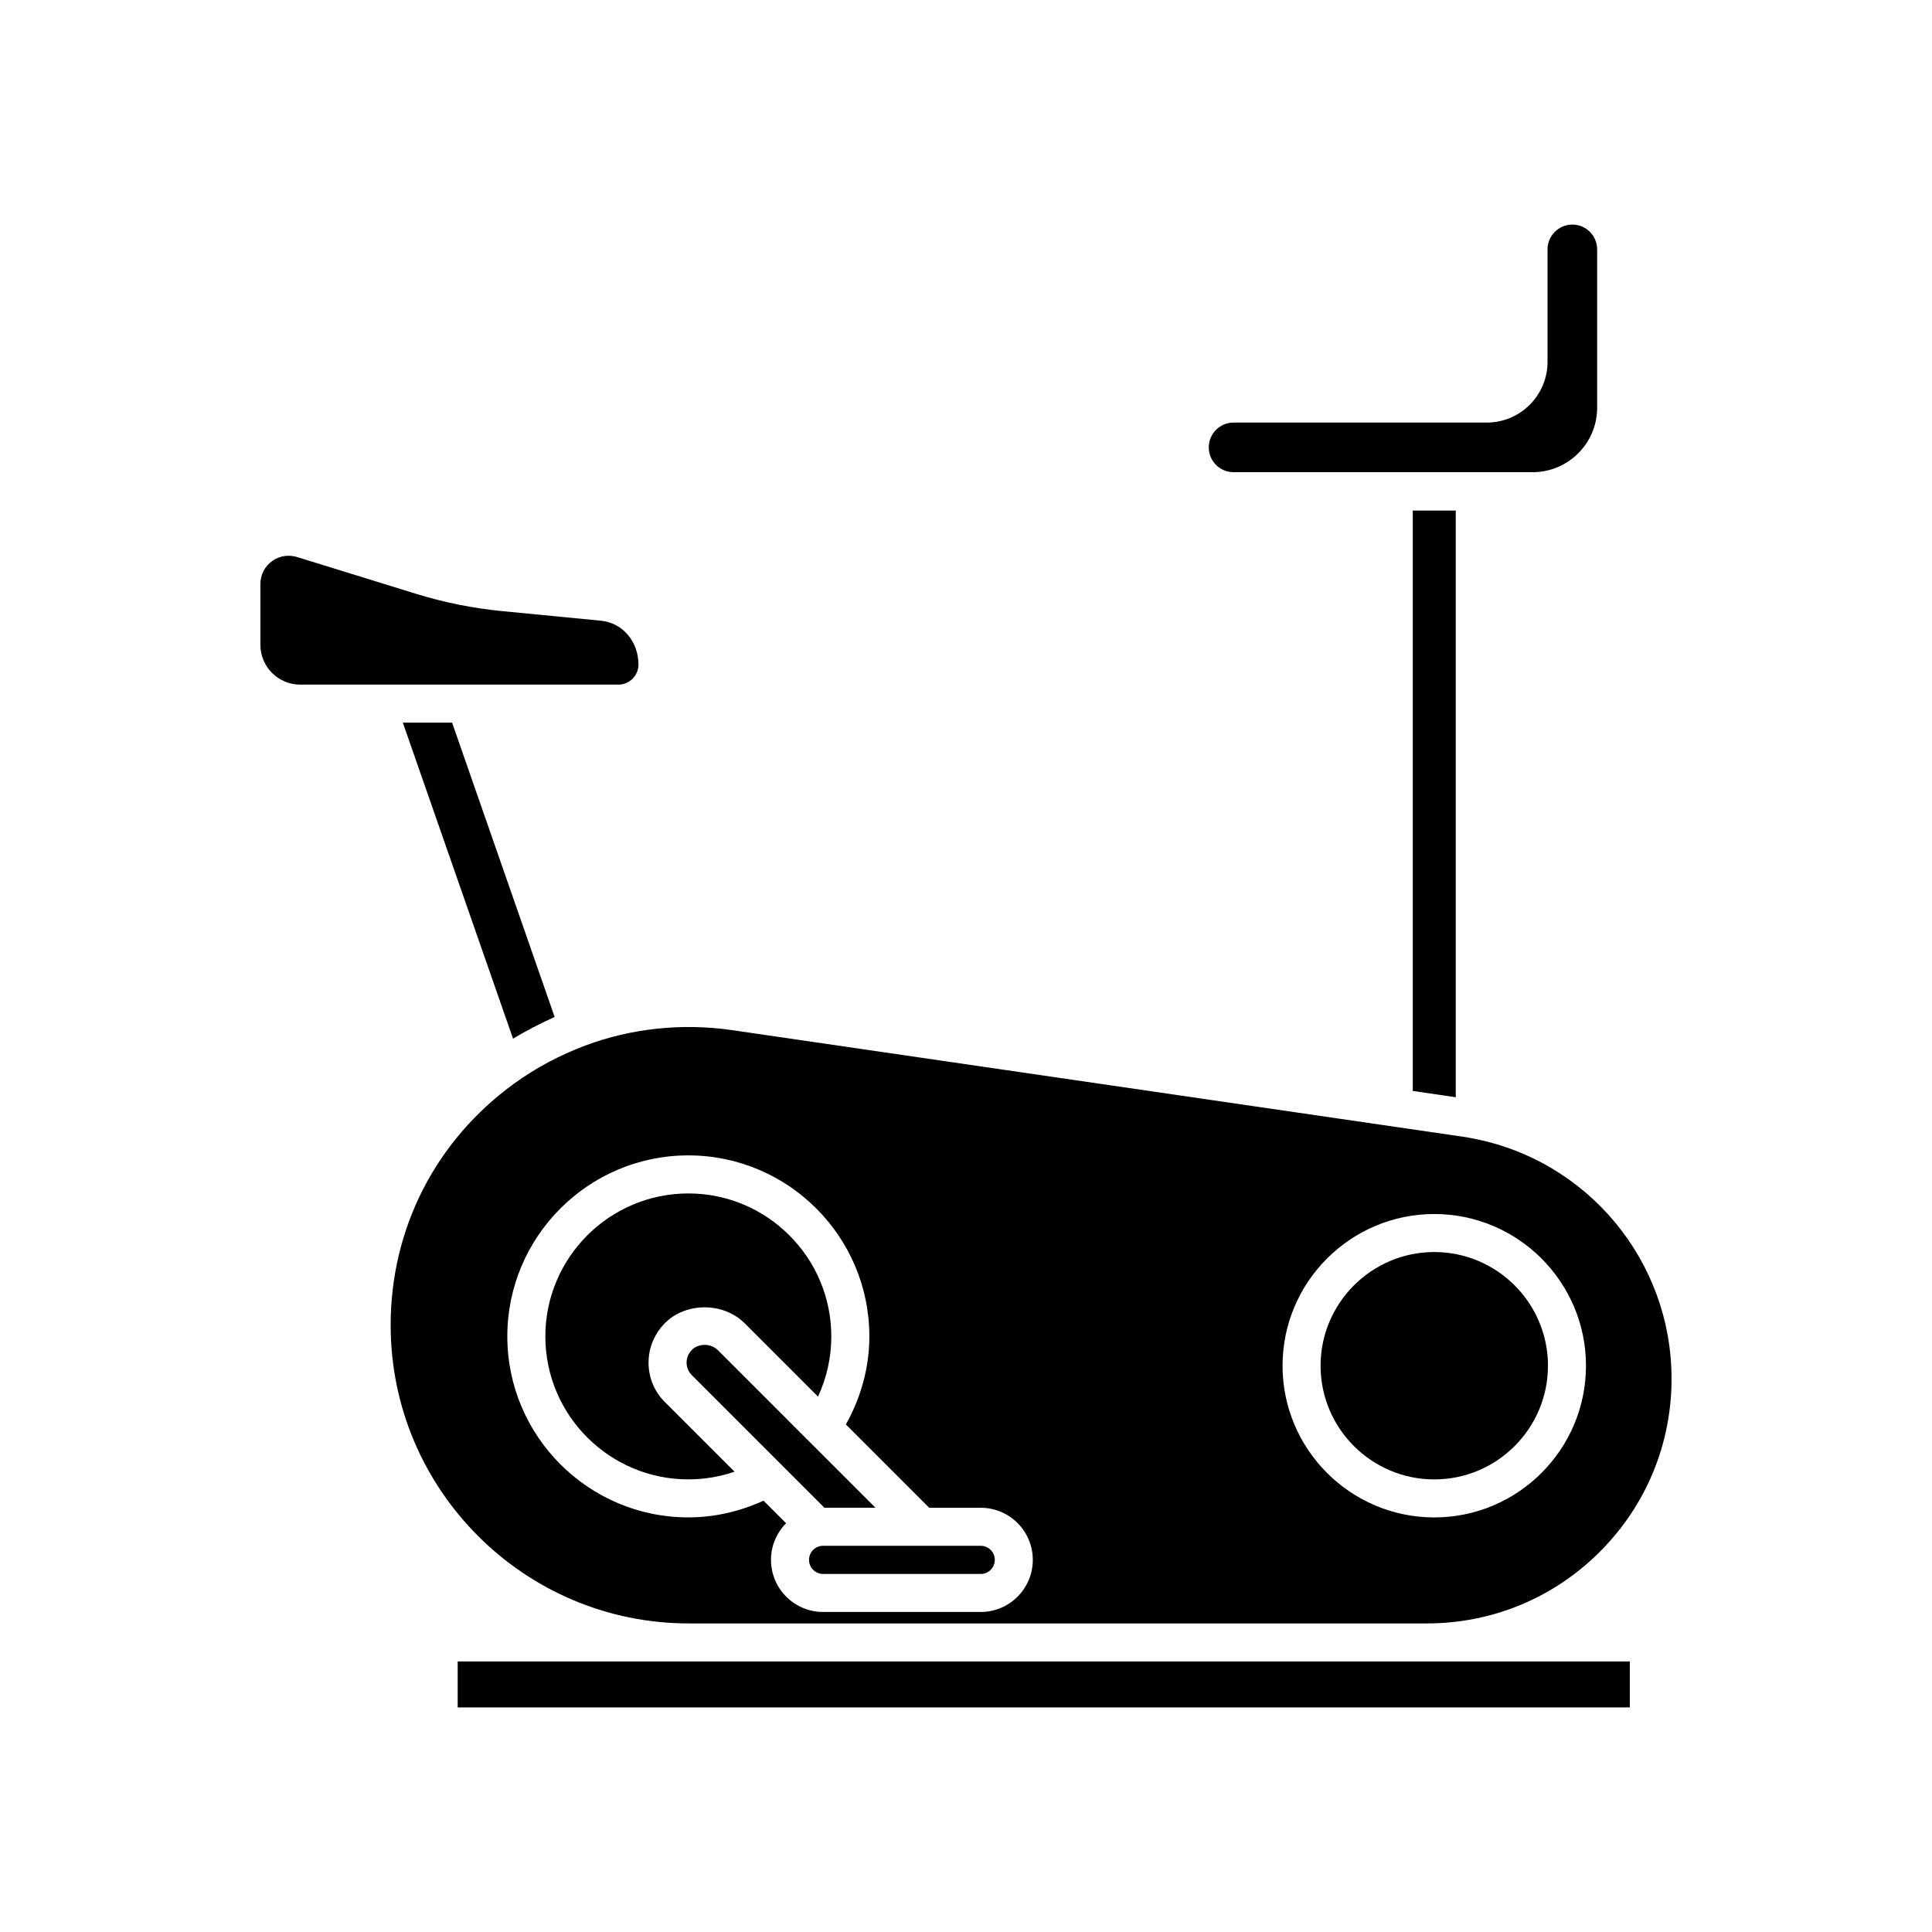
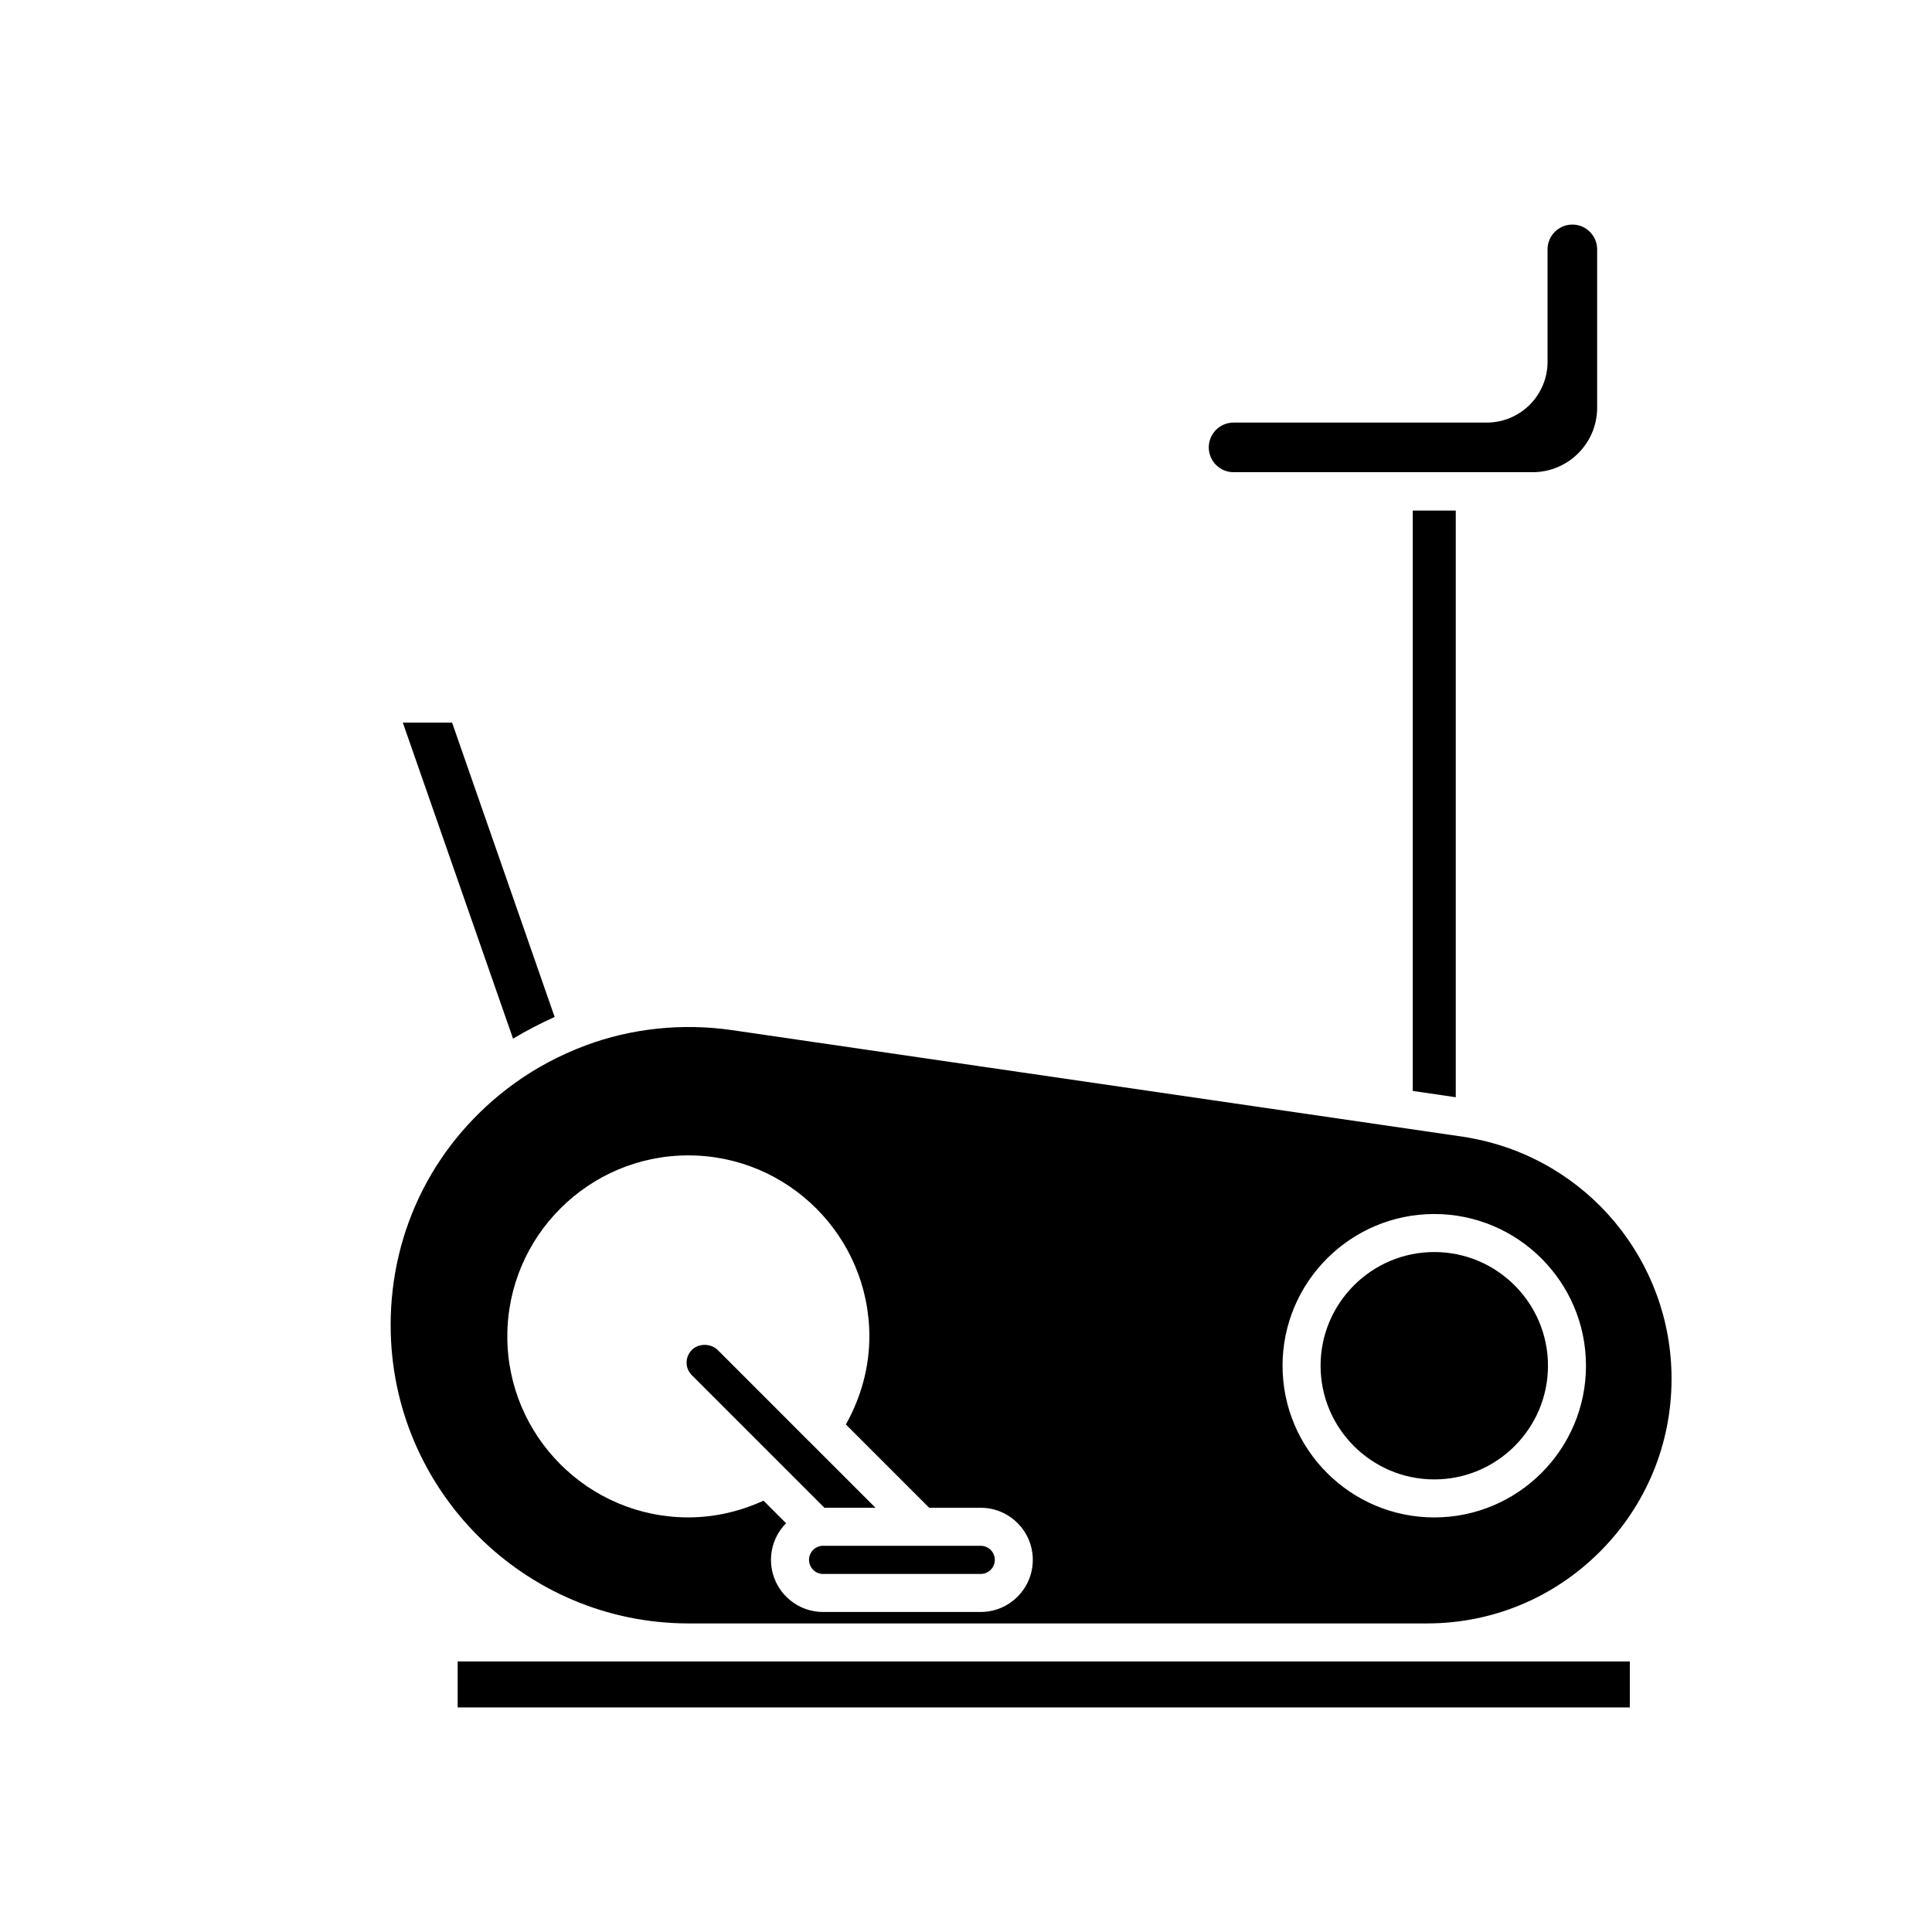
<svg xmlns="http://www.w3.org/2000/svg" fill="#000000" width="800px" height="800px" version="1.1" viewBox="144 144 512 512">
  <g>
-     <path d="m223.56 325.43h84.316c2.938 0 5.324-2.387 5.324-5.324 0-5.93-4.062-11.047-9.957-11.613l-26.133-2.539c-7.742-0.746-15.453-2.297-22.902-4.602l-30.98-9.578c-2.41-0.863-4.961-0.605-7.043 0.867-2.019 1.426-3.18 3.664-3.18 6.133v16.102c0.004 5.824 4.738 10.555 10.555 10.555z" />
    <path d="m265.29 584.3h310.63v12.188h-310.63z" />
    <path d="m250.75 335.5 29.211 83.754c3.562-2.144 7.234-4.031 11.023-5.75l-27.176-78.004z" />
-     <path d="m326.42 536.05c4.18 0 8.324-0.695 12.242-2.035l-18.41-18.402c-2.801-2.762-4.367-6.473-4.379-10.434-0.016-3.984 1.543-7.738 4.379-10.578v-0.004c1.375-1.371 3.019-2.41 4.797-3.098 5.34-2.074 11.914-1.074 16.164 3.047l19.562 19.566c2.324-4.984 3.531-10.402 3.531-15.949 0-20.887-17-37.891-37.891-37.891-20.895 0-37.891 17-37.891 37.891 0 20.887 16.996 37.887 37.895 37.887z" />
    <path d="m358.4 557.38c0 2.062 1.676 3.734 3.734 3.734h41.77c2.055 0 3.727-1.672 3.727-3.734 0-2.055-1.672-3.727-3.727-3.727l-15.742-0.004h-26.031c-2.051 0-3.731 1.672-3.731 3.731z" />
    <path d="m247.53 495.22c0 43.559 35.438 79.004 78.996 79.004h195.62c17.312 0 33.59-6.746 45.84-19 12.246-12.254 18.992-28.531 18.992-45.84 0-31.277-22.324-58.09-53.082-63.758l-0.52-0.102c-0.605-0.105-1.188-0.223-1.809-0.301l-193.61-28.234c-13.082-1.898-26.637-0.5-38.883 4.106-6.695 2.519-13.008 5.859-18.781 10.031-20.824 15.078-32.77 38.434-32.77 64.094zm276.57-29.492c22.168 0 40.203 18.035 40.203 40.203 0 22.168-18.035 40.203-40.203 40.203-22.172 0-40.211-18.035-40.211-40.203 0-22.168 18.039-40.203 40.211-40.203zm-197.68-15.539c26.449 0 47.969 21.52 47.969 47.969 0 8.23-2.215 16.184-6.223 23.336l22.082 22.082h13.652c7.613 0 13.805 6.191 13.805 13.805 0 7.617-6.191 13.809-13.805 13.809h-41.77c-7.613 0-13.809-6.191-13.809-13.809 0-3.777 1.531-7.203 4.004-9.703l-5.984-5.984c-6.231 2.856-13.023 4.434-19.926 4.434-26.449 0-47.969-21.52-47.969-47.969s21.523-47.969 47.973-47.969z" />
    <path d="m524.1 536.06c16.617 0 30.129-13.516 30.129-30.129 0-16.609-13.516-30.129-30.129-30.129-16.609 0-30.133 13.516-30.133 30.129 0 16.613 13.516 30.129 30.133 30.129z" />
    <path d="m358.32 525.89-24.172-24.18c-1.328-1.289-3.477-1.641-5.211-0.988-0.578 0.215-1.113 0.551-1.559 0.992-0.465 0.457-0.816 0.992-1.059 1.57-0.242 0.578-0.367 1.203-0.363 1.844 0 1.254 0.504 2.43 1.402 3.32l35.117 35.117h13.527l-17.672-17.672c-0.004 0-0.012 0-0.012-0.004z" />
    <path d="m567.26 252.04v-41.953c0-3.629-2.949-6.574-6.57-6.574s-6.574 2.949-6.574 6.574v29.797c0 8.883-7.227 16.102-16.102 16.102h-67.109c-3.621 0-6.57 2.949-6.57 6.574 0 3.629 2.949 6.574 6.57 6.574h79.27c9.426-0.004 17.086-7.668 17.086-17.094z" />
    <path d="m529.79 434.78v-155.48h-11.391v153.81z" />
  </g>
</svg>